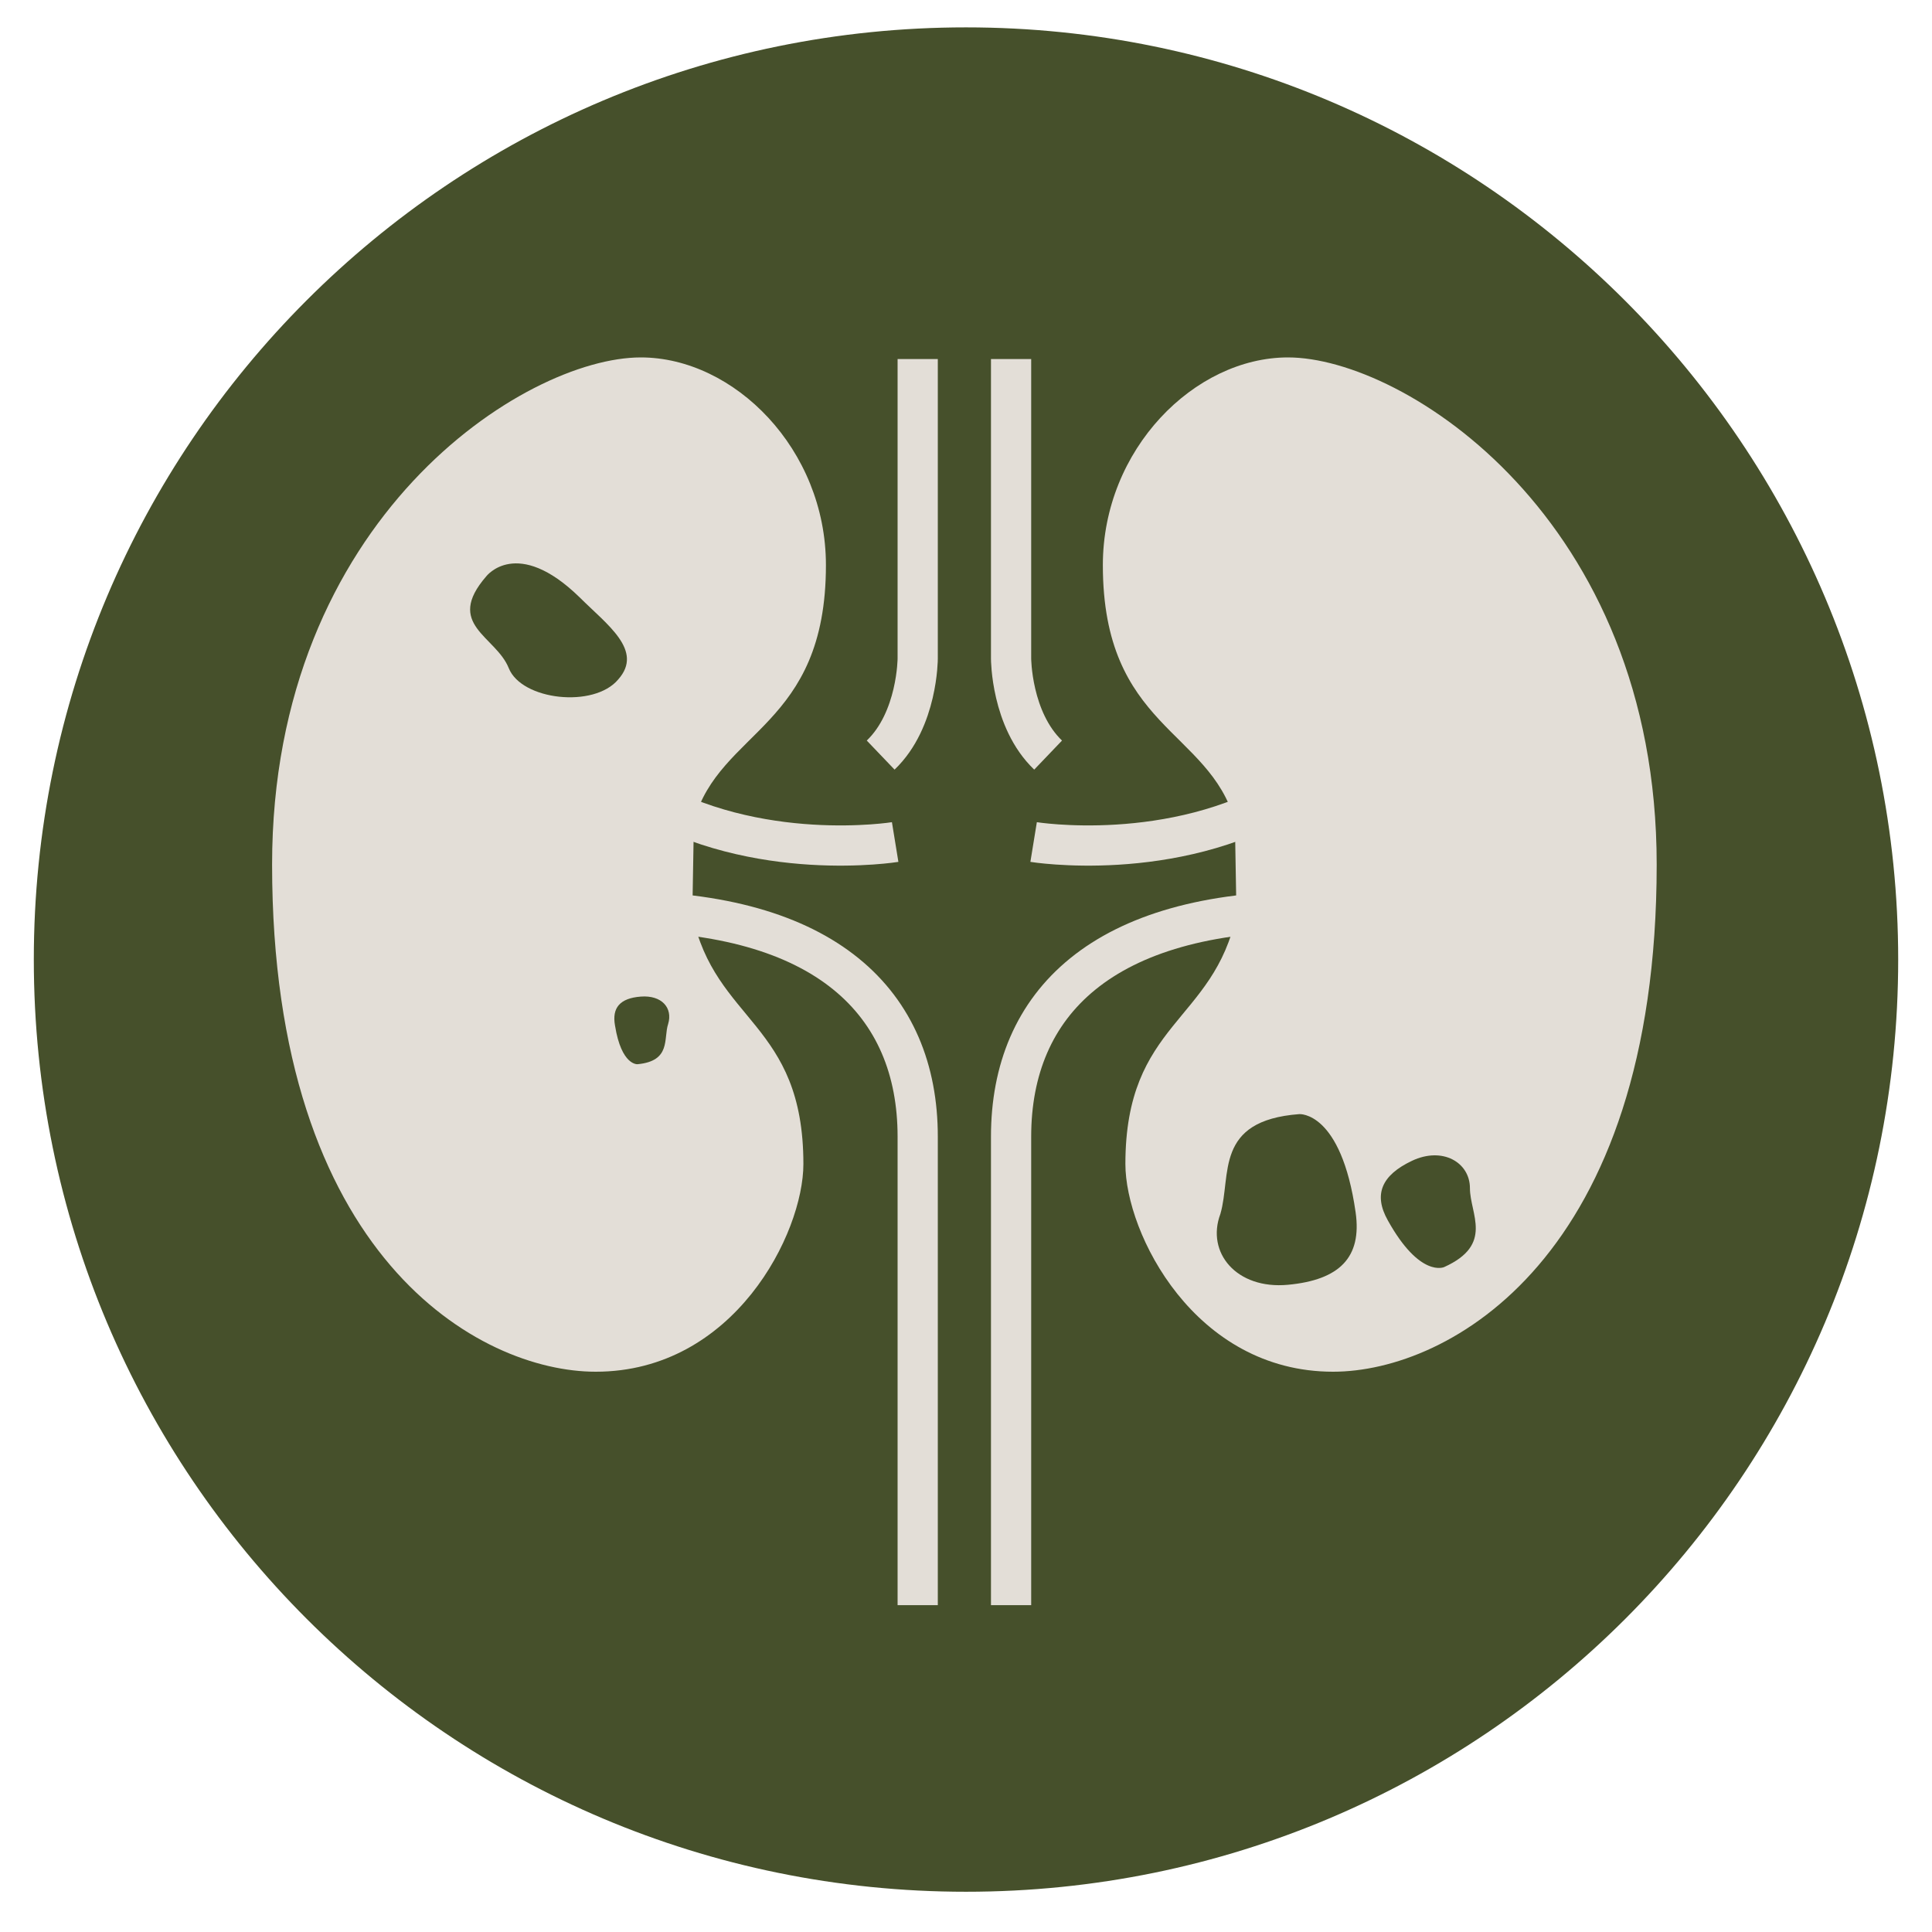
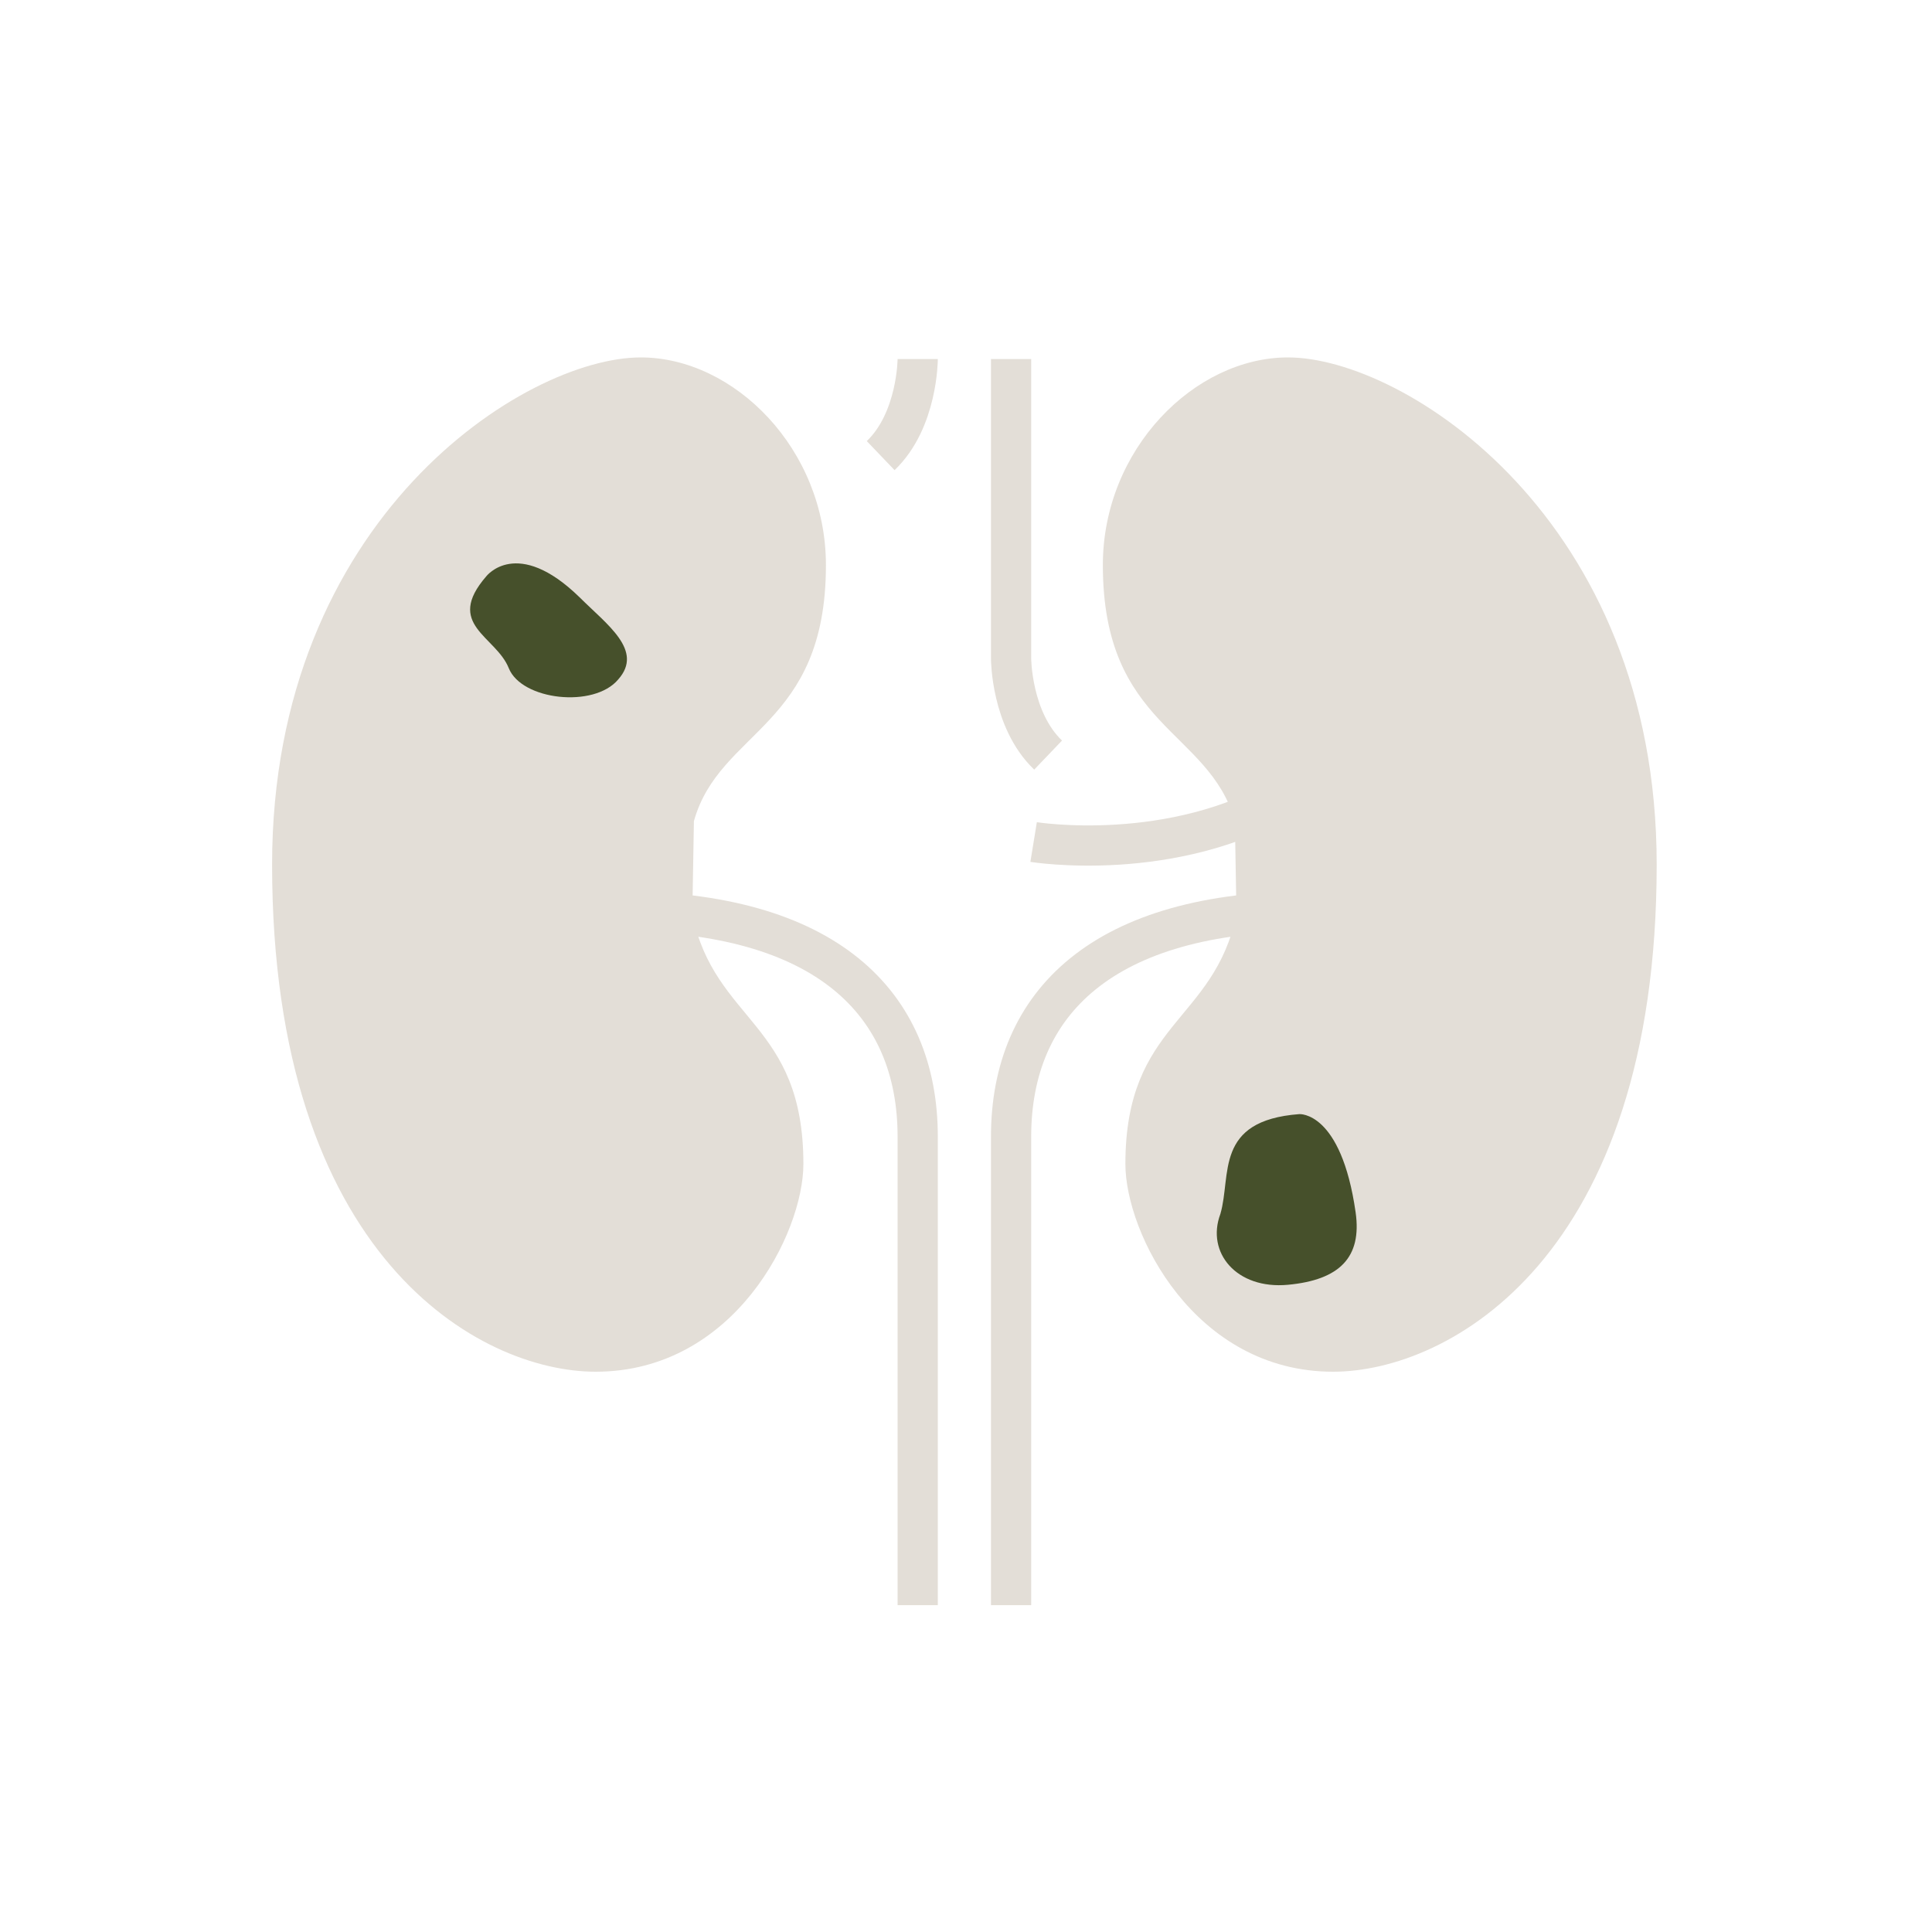
<svg xmlns="http://www.w3.org/2000/svg" x="0px" y="0px" viewBox="0 0 120 120" style="enable-background:new 0 0 120 120;" xml:space="preserve">
  <style type="text/css">	.st0{fill:#46502B;}	.st1{fill:#E3DED7;}	.st2{fill:none;stroke:#E3DED7;stroke-width:2.498;stroke-miterlimit:10;}</style>
  <g id="Layer_2" />
  <g id="Layer_1">
    <g id="surface1_00000096042173576830730640000015022767302370931615_">
-       <path class="st0" d="M117.9,59.6c0,32-25.9,57.9-57.9,57.9S2.1,91.6,2.1,59.6S28,1.7,60,1.7S117.9,27.7,117.9,59.6" />
-     </g>
+       </g>
    <g>
      <g>
        <g>
          <path class="st1" d="M43.1,51c1.6-5.7,8.2-5.8,8.2-15.9c0-7.2-5.7-12.9-11.5-12.9c-7.2,0-22.9,10-22.9,31.5     c0,24.4,12.9,31.5,20.1,31.5c8.6,0,12.9-8.6,12.9-12.9c0-8.8-5.5-8.8-6.9-15.5" />
-           <path class="st2" d="M57,22.3v18.6c0,0,0,3.8-2.3,6" />
+           <path class="st2" d="M57,22.3c0,0,0,3.8-2.3,6" />
          <path class="st2" d="M57,99.7c0-2.8,0-25.2,0-29.1c0-8.3-5.7-14-18.6-14" />
-           <path class="st2" d="M55.6,52.3c0,0-8.6,1.4-15.8-2.9" />
        </g>
        <g>
          <path class="st1" d="M76.7,51c-1.6-5.7-8.2-5.8-8.2-15.9c0-7.2,5.7-12.9,11.5-12.9c7.2,0,22.9,10,22.9,31.5     c0,24.4-12.9,31.5-20.1,31.5c-8.6,0-12.9-8.6-12.9-12.9c0-8.8,5.5-8.8,6.9-15.5" />
          <path class="st2" d="M62.8,22.3v18.6c0,0,0,3.8,2.3,6" />
          <path class="st2" d="M62.8,99.7c0-2.8,0-25.2,0-29.1c0-8.3,5.7-14,18.6-14" />
          <path class="st2" d="M64.2,52.3c0,0,8.6,1.4,15.8-2.9" />
        </g>
      </g>
      <g>
        <g>
          <path class="st0" d="M30.2,35.8c0,0,1.9-2.5,5.8,1.3c1.7,1.7,4,3.3,2.4,5.1c-1.5,1.8-6,1.3-6.8-0.7     C30.8,39.5,27.6,38.8,30.2,35.8z" />
        </g>
        <g>
          <path class="st0" d="M80.7,69.2c0,0,2.6-0.2,3.5,6.1c0.4,2.8-1,4.2-4.2,4.5c-3.2,0.3-5.1-2-4.2-4.4C76.5,73,75.4,69.6,80.7,69.2     z" />
        </g>
        <g>
-           <path class="st0" d="M89.7,78.7c0,0-1.5,0.7-3.5-2.9c-0.9-1.6-0.4-2.8,1.5-3.7c1.9-0.9,3.6,0.1,3.6,1.7     C91.3,75.4,92.8,77.3,89.7,78.7z" />
-         </g>
+           </g>
        <g>
-           <path class="st0" d="M39.6,66.1c0,0-1,0.1-1.4-2.4c-0.2-1.1,0.3-1.7,1.6-1.8c1.3-0.1,2,0.7,1.7,1.7     C41.2,64.5,41.7,65.9,39.6,66.1z" />
-         </g>
+           </g>
      </g>
    </g>
  </g>
</svg>